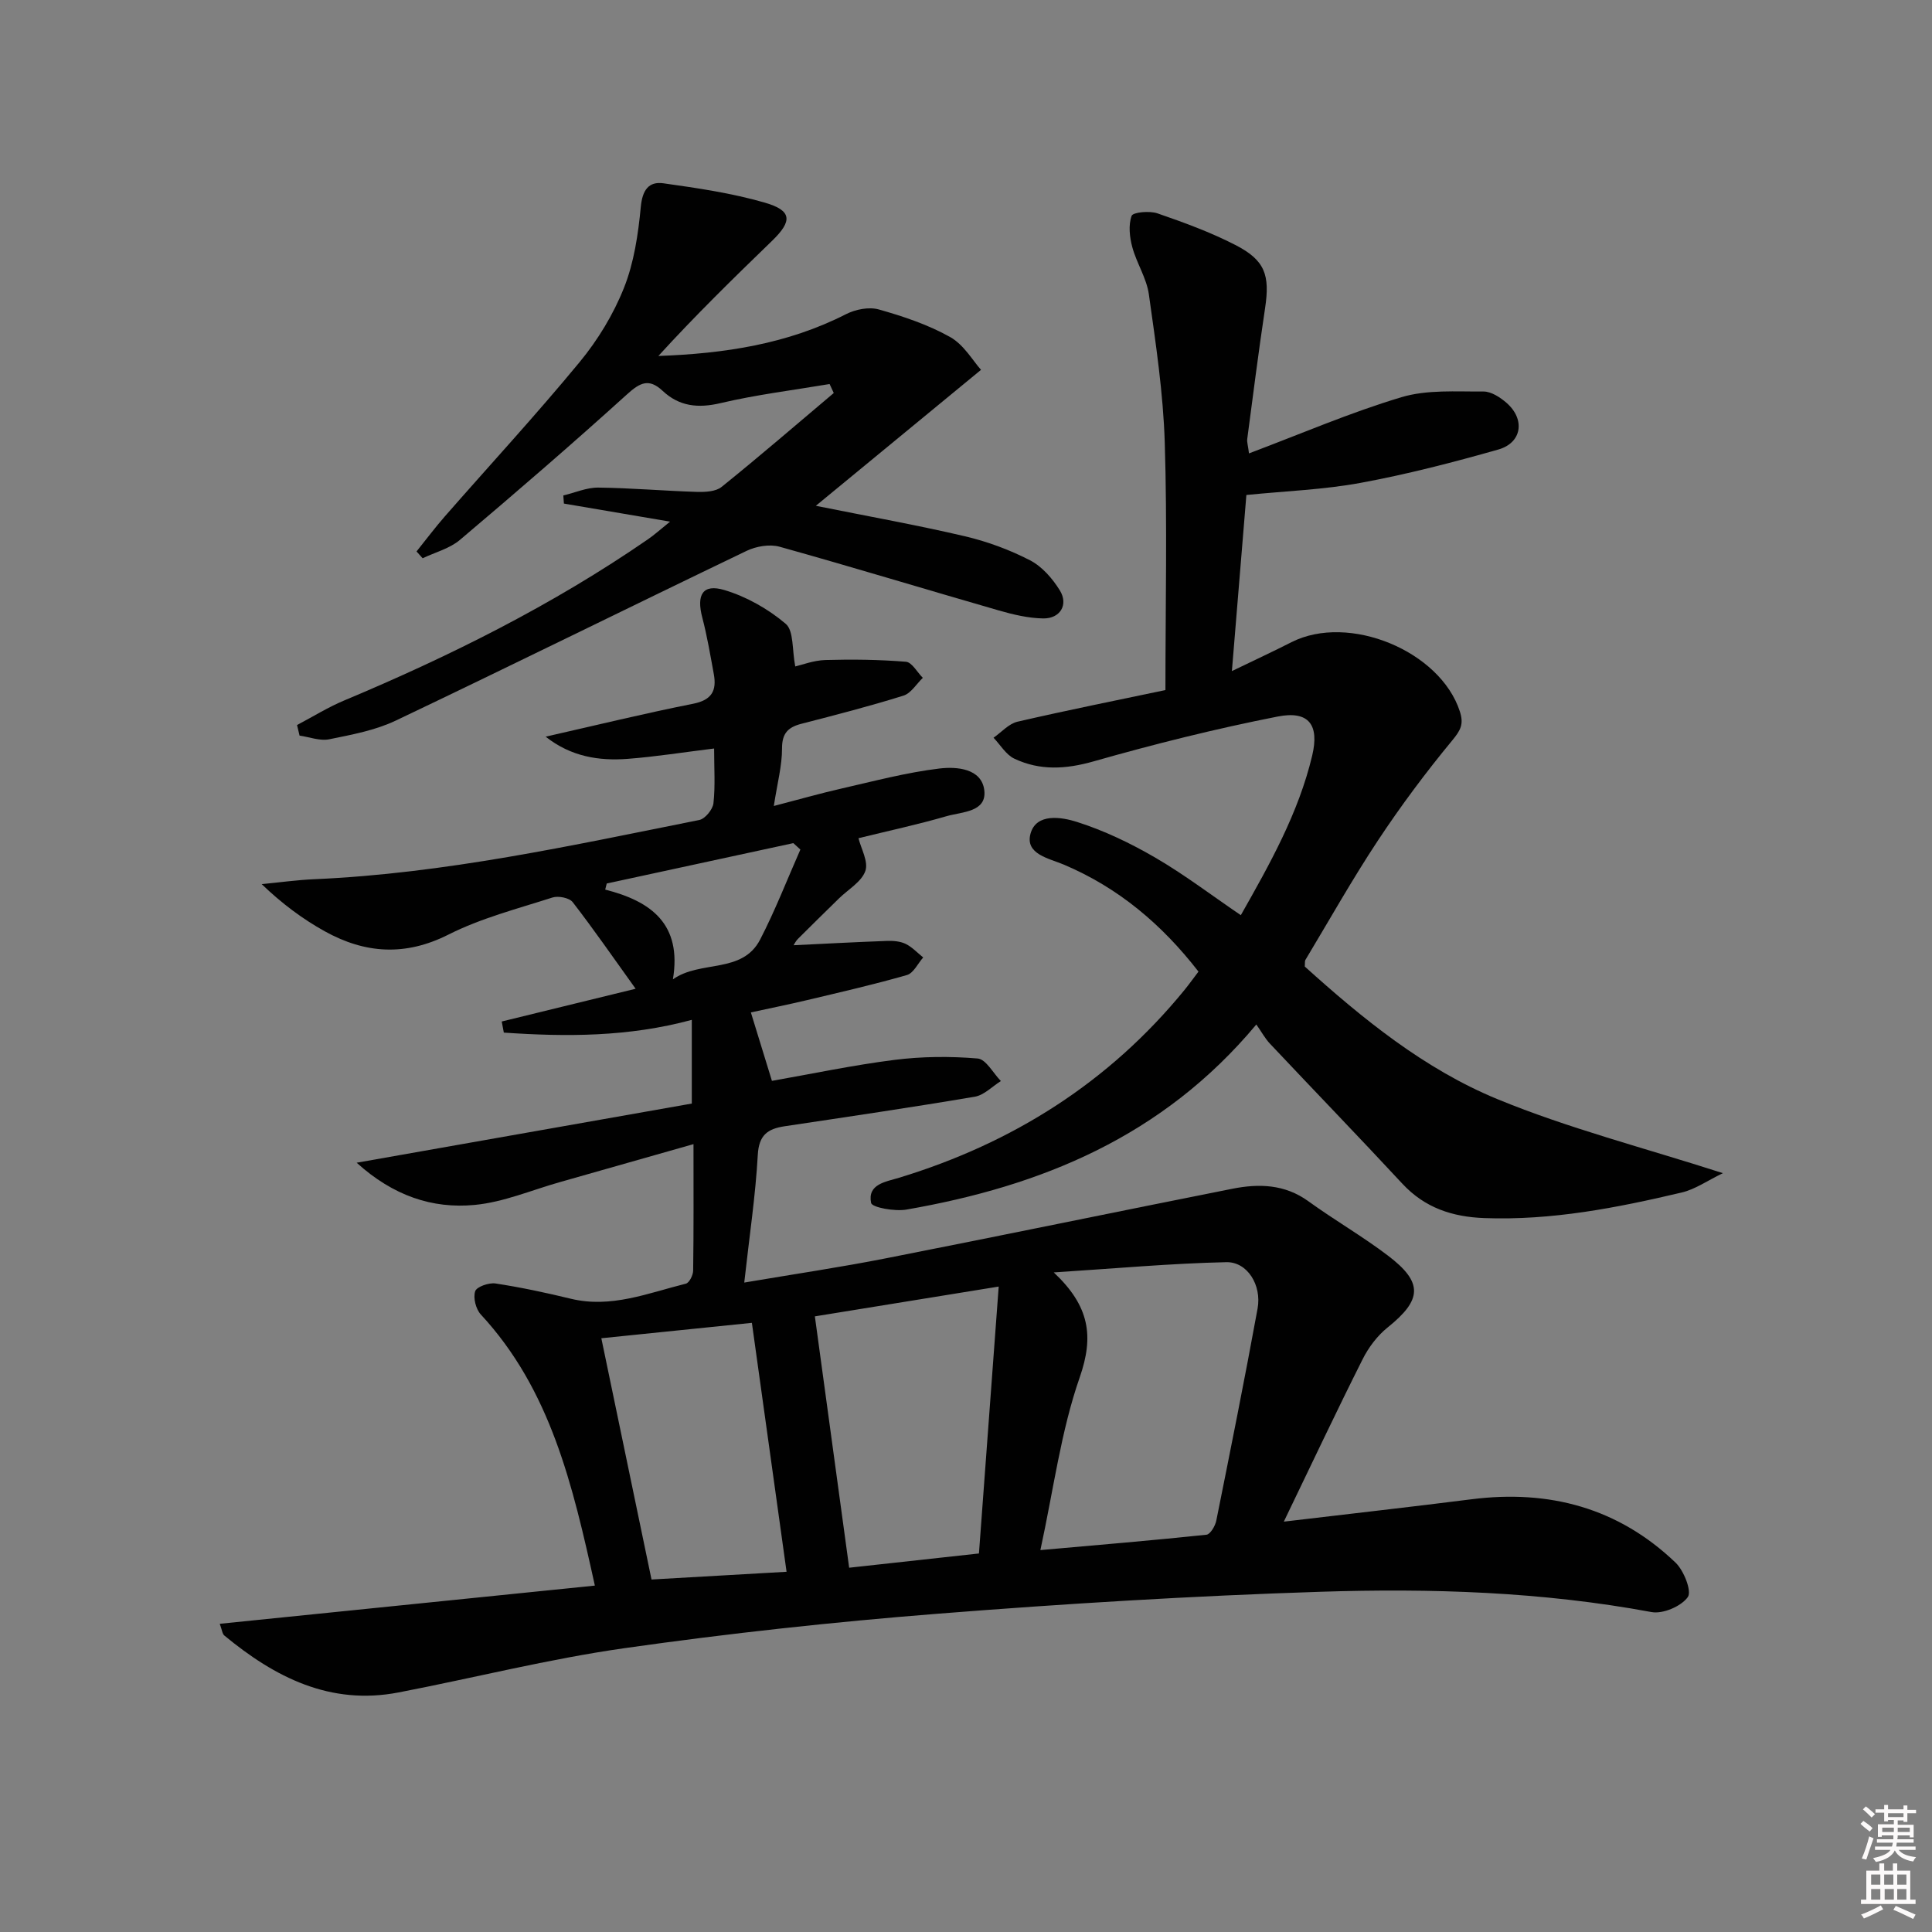
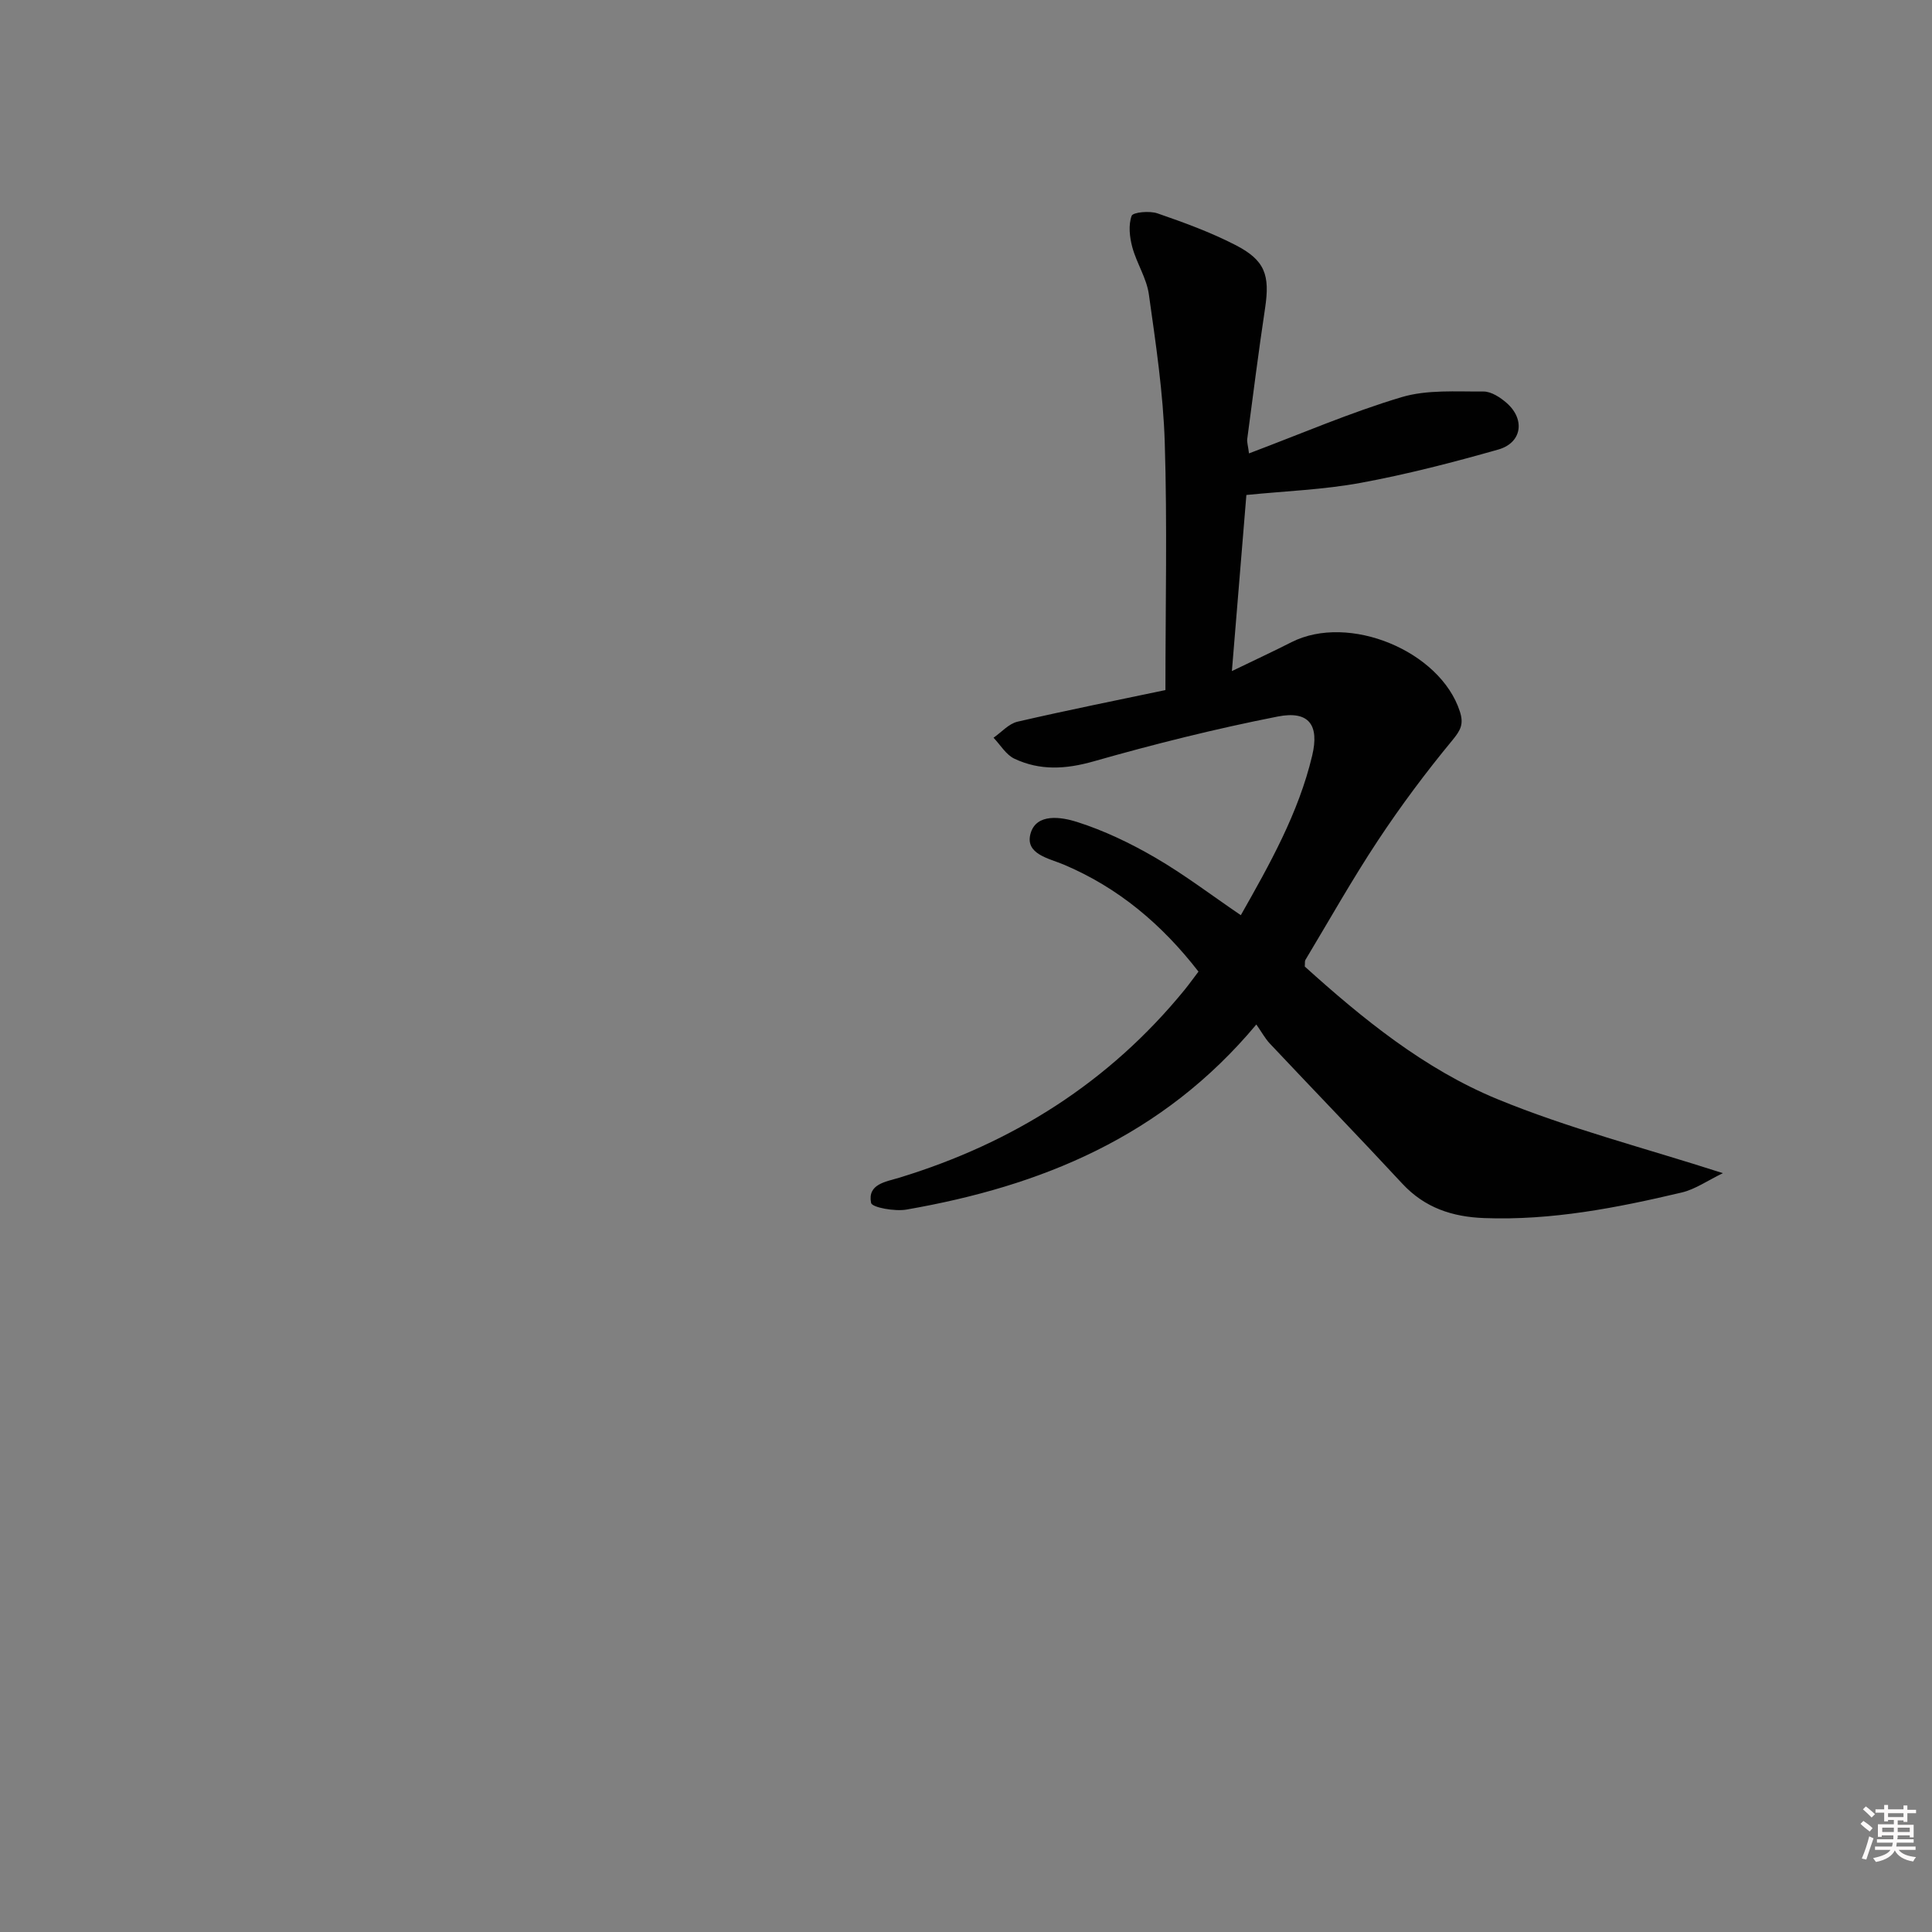
<svg xmlns="http://www.w3.org/2000/svg" enable-background="new 0 0 400 400" viewBox="0 0 400 400">
  <rect x="0" y="0" width="400" height="400" fill="#808080" stroke="none" />
  <path d="m385.2 377.6.6-.6c.6.4 1.3.9 1.9 1.5l-.6.7c-.8-.6-1.4-1.1-1.9-1.6zm.3 7.1c.6-1.4 1.1-2.9 1.5-4.5.3.1.6.3.9.4-.5 1.4-1 2.9-1.5 4.4l-.9-.2zm.2-10.1.6-.6c.7.5 1.3 1.1 1.9 1.6l-.7.7c-.6-.6-1.2-1.2-1.8-1.7zm8.4-.8h.8v.9h1.8v.7h-1.8v1.8h-.8v-.3h-1.2v.9h3.3v2.6h-.8v-.4h-2.5c0 .3 0 .6-.1.8h3.4v.7h-3.5c0 .3-.1.6-.1.8h4v.7h-3.5c.7.9 1.9 1.3 3.6 1.5-.2.2-.4.5-.6.9-1.9-.3-3.2-1.1-3.8-2.3-.5 1.1-1.8 2-3.9 2.4-.2-.3-.4-.5-.6-.8 1.9-.4 3.1-.9 3.6-1.7h-3.2v-.7h3.5c.1-.2.1-.5.2-.8h-3.3v-.7h3.4c0-.2 0-.5 0-.8h-2.4v.3h-.8v-2.6h3.3v-.9h-1.2v.3h-.8v-1.8h-1.8v-.7h1.8v-.9h.8v.9h3.2zm-4.4 5.5h2.4c0-.3 0-.6 0-.9h-2.4zm1.2-3.1h3.2v-.8h-3.2zm4.4 2.2h-2.4v.9h2.5v-.9z" fill="#fcfafa" />
-   <path d="m389.2 385.8h.9v1.5h1.8v-1.5h.9v1.5h2.7v6h1.1v.9h-11.3v-.9h1.1v-6h2.7v-1.5zm.2 8.7.5.8c-1.2.6-2.5 1.3-4 1.9-.2-.3-.3-.6-.6-.8 1.6-.6 3-1.3 4.1-1.9zm-2-4.3h1.9v-2.1h-1.9zm0 3.1h1.9v-2.2h-1.9zm2.7-3.1h1.9v-2.1h-1.9zm.1 3.1h1.9v-2.2h-1.9zm2.3 1.3c1.4.6 2.7 1.2 4.1 1.8l-.5.9c-1.5-.7-2.8-1.4-4.1-1.9zm2.2-6.5h-1.9v2.1h1.9zm-1.9 5.2h1.9v-2.2h-1.9z" fill="#fcfafa" />
  <g fill="#010101">
-     <path d="m154.09 265.54c10.45-1.77 19.94-3.17 29.33-5.02 23.92-4.7 47.8-9.65 71.72-14.4 5.49-1.09 10.85-.96 15.75 2.59 5.38 3.9 11.18 7.23 16.47 11.25 7.35 5.58 7.07 9.15-.07 14.88-2.13 1.71-3.95 4.13-5.18 6.59-5.35 10.64-10.43 21.42-16.31 33.61 14.06-1.67 26.47-3.06 38.85-4.63 16.11-2.05 30.43 1.79 42.26 13.12 1.72 1.65 3.4 5.92 2.53 7.13-1.37 1.92-5.16 3.54-7.52 3.1-22.71-4.22-45.65-4.94-68.57-4.2-26.4.85-52.8 2.46-79.14 4.54-21.68 1.71-43.34 4.07-64.87 7.13-15.72 2.23-31.19 6.16-46.81 9.17-14.15 2.73-25.61-3.12-36.09-11.79-.42-.35-.47-1.15-.94-2.42 25.98-2.65 51.59-5.25 77.66-7.91-4.6-20.84-9.16-40.53-23.62-56.14-1.02-1.1-1.61-3.44-1.16-4.8.31-.94 2.85-1.82 4.22-1.61 5.23.8 10.43 1.91 15.58 3.16 8.36 2.02 16.01-1.18 23.82-3.12.71-.18 1.5-1.76 1.51-2.7.12-8.3.07-16.61.07-26.19-9.68 2.75-18.66 5.32-27.65 7.86-5.88 1.66-11.7 4.17-17.69 4.73-8.75.82-16.84-1.9-24.4-8.74 23.84-4.21 46.66-8.24 69.39-12.25 0-6.44 0-11.66 0-17.33-13.15 3.56-26.02 3.52-38.92 2.64-.14-.77-.29-1.53-.43-2.3 9.05-2.21 18.09-4.42 27.72-6.78-4.68-6.51-8.7-12.34-13.03-17.93-.7-.9-2.98-1.35-4.19-.96-7.26 2.33-14.78 4.27-21.54 7.68-8.96 4.52-17.27 3.93-25.59-.68-4.61-2.56-8.88-5.74-13.07-9.77 3.63-.35 7.26-.86 10.9-1.02 27.01-1.18 53.32-6.99 79.7-12.26 1.2-.24 2.78-2.17 2.93-3.45.4-3.6.14-7.28.14-11.35-6.22.76-12.02 1.69-17.86 2.14-6 .46-11.77-.45-17.02-4.59 10.52-2.38 20.47-4.82 30.51-6.81 3.9-.77 4.94-2.72 4.3-6.18-.72-3.9-1.37-7.83-2.38-11.67-1.24-4.72.08-7.04 4.57-5.7 4.56 1.36 9.07 3.91 12.7 6.99 1.7 1.44 1.3 5.37 1.98 8.83 1.33-.3 3.76-1.25 6.22-1.33 5.56-.16 11.15-.09 16.69.36 1.25.1 2.33 2.17 3.5 3.33-1.32 1.26-2.44 3.19-4 3.68-6.96 2.18-14.03 4-21.1 5.82-2.76.71-4.06 1.93-4.05 5.12.01 3.55-.96 7.11-1.7 11.91 5.21-1.35 9.56-2.6 13.96-3.6 6.76-1.54 13.5-3.34 20.35-4.16 3.53-.42 8.73-.03 9.27 4.52.53 4.53-4.64 4.44-7.77 5.34-6.03 1.75-12.19 3.07-18.28 4.57.52 2.14 2.1 4.86 1.42 6.79-.79 2.25-3.55 3.81-5.45 5.67-2.85 2.79-5.7 5.58-8.52 8.4-.43.43-.7 1.01-.89 1.3 6.5-.31 12.88-.66 19.27-.89 1.31-.05 2.76.05 3.91.6 1.36.65 2.45 1.86 3.66 2.82-1.11 1.25-2.01 3.25-3.37 3.64-6.85 1.97-13.81 3.56-20.75 5.21-3.84.91-7.71 1.69-11.56 2.53 1.47 4.78 2.86 9.3 4.36 14.17 8.22-1.44 16.75-3.25 25.36-4.34 5.68-.72 11.52-.77 17.23-.29 1.72.14 3.22 3.04 4.81 4.67-1.79 1.12-3.47 2.91-5.39 3.24-13.1 2.22-26.24 4.15-39.38 6.12-3.51.53-5.34 1.81-5.56 5.96-.47 8.44-1.74 16.81-2.8 26.4zm61.31 55.39c12.32-1.09 23.36-2.02 34.38-3.18.79-.08 1.82-1.81 2.04-2.92 2.94-14.62 5.87-29.24 8.55-43.91.88-4.84-2.11-9.69-6.47-9.6-11.45.25-22.89 1.3-35.73 2.12 7.45 7 8.33 13.23 5.38 21.71-3.9 11.17-5.41 23.17-8.15 35.78zm-46.69-48.39c2.39 17.52 4.75 34.87 7.1 52.04 8.59-.94 17.25-1.9 26.87-2.95 1.36-18.31 2.69-36.3 4.09-55.26-13.75 2.23-26.1 4.23-38.06 6.17zm-5.86 52.88c-2.45-17.56-4.77-34.23-7.18-51.54-10.24 1.05-20.82 2.13-31.17 3.19 3.51 16.89 6.9 33.18 10.39 49.95 9.46-.54 18.84-1.08 27.96-1.6zm-23.53-122.66c5.72-4.04 14.35-1.07 18.06-8.24 3.12-6.03 5.58-12.4 8.33-18.63-.49-.44-.98-.89-1.46-1.33-12.88 2.79-25.75 5.58-38.63 8.36-.11.42-.21.84-.32 1.26 9.52 2.42 15.92 7.13 14.02 18.58z" />
-     <path d="m258.59 93.87c10.74-4.04 20.96-8.46 31.55-11.63 5.32-1.6 11.32-1.14 17.01-1.18 1.61-.01 3.49 1.23 4.81 2.39 3.85 3.4 3.14 8.23-1.75 9.62-9.4 2.67-18.9 5.13-28.5 6.9-7.62 1.41-15.46 1.69-23.66 2.51-.97 11.79-1.94 23.63-3 36.46 4.66-2.25 8.53-4.05 12.33-5.98 11.9-6.03 30.83 1.83 34.87 14.35.84 2.6.17 3.86-1.55 5.95-5.48 6.63-10.66 13.57-15.41 20.75-5.32 8.04-10.05 16.46-15.02 24.73-.15.25-.07.64-.13 1.37 11.98 10.81 24.75 21.22 39.87 27.45 14.72 6.06 30.29 10.05 46.7 15.33-3.2 1.54-5.72 3.34-8.51 4-13.44 3.18-26.96 5.82-40.91 5.3-6.61-.25-12.3-2.12-16.94-7.11-9.06-9.76-18.32-19.33-27.45-29.03-1-1.07-1.71-2.41-2.79-3.94-19.43 23.27-44.59 33.48-72.44 38.32-2.41.42-7.13-.43-7.32-1.38-.78-3.9 3-4.36 5.8-5.21 23.53-7.17 43.49-19.76 59.12-38.92.93-1.15 1.79-2.35 2.86-3.76-7.55-9.74-16.54-17.35-27.85-22.14-3.1-1.31-8.07-2.17-6.93-6.39 1.18-4.36 6.44-3.47 9.62-2.46 5.63 1.79 11.09 4.41 16.21 7.39 6.02 3.5 11.59 7.75 17.72 11.92 5.98-10.56 11.93-21.11 14.77-33.02 1.53-6.41-.71-9.37-7.13-8.11-12.82 2.52-25.54 5.7-38.11 9.28-5.77 1.64-11.11 1.95-16.41-.55-1.74-.82-2.9-2.86-4.32-4.34 1.64-1.14 3.15-2.9 4.96-3.32 10.48-2.42 21.04-4.53 30.63-6.55 0-17.37.39-34.33-.14-51.27-.32-10.25-1.86-20.48-3.29-30.66-.47-3.35-2.53-6.44-3.43-9.77-.56-2.08-.83-4.57-.14-6.48.27-.76 3.71-1.08 5.34-.52 5.48 1.89 10.98 3.9 16.12 6.54 6.19 3.17 7.2 6.24 6.17 13.1-1.36 9.03-2.5 18.09-3.7 27.14-.06.65.17 1.3.37 2.92z" />
-     <path d="m61.5 150.11c3.25-1.71 6.38-3.67 9.75-5.08 21.98-9.21 43.21-19.8 62.88-33.36 1.34-.92 2.55-2.02 4.6-3.67-7.9-1.34-14.94-2.54-21.98-3.74-.04-.56-.08-1.12-.12-1.68 2.41-.57 4.82-1.65 7.21-1.63 6.81.08 13.61.68 20.42.89 1.73.05 3.93-.05 5.14-1.03 7.86-6.33 15.5-12.93 23.22-19.44-.29-.62-.57-1.24-.86-1.86-7.53 1.27-15.15 2.2-22.57 3.95-4.67 1.1-8.55.69-12-2.54-2.86-2.68-4.71-1.69-7.4.75-11.33 10.26-22.91 20.25-34.58 30.12-2.12 1.79-5.12 2.56-7.71 3.79-.42-.47-.84-.94-1.26-1.41 1.96-2.43 3.83-4.94 5.88-7.28 9.31-10.64 18.9-21.03 27.89-31.93 3.76-4.56 6.99-9.87 9.17-15.35 2.09-5.24 2.95-11.11 3.49-16.78.33-3.47 1.63-5.31 4.69-4.88 7.04.99 14.14 2.03 20.94 3.99 5.7 1.64 5.8 3.8 1.56 7.91-7.99 7.73-15.94 15.5-23.55 23.85 13.64-.49 26.68-2.45 38.84-8.65 1.96-1 4.76-1.56 6.8-.98 5.07 1.43 10.21 3.15 14.77 5.71 2.85 1.6 4.72 4.94 6.39 6.79-11.81 9.72-22.63 18.63-34.2 28.15 11.14 2.24 21.07 4.01 30.87 6.31 4.64 1.09 9.24 2.79 13.47 4.97 2.5 1.29 4.67 3.79 6.18 6.24 1.82 2.95.07 5.85-3.44 5.8-3.09-.05-6.23-.8-9.22-1.66-15.14-4.36-30.21-8.96-45.38-13.19-2.05-.57-4.83-.09-6.81.86-24.24 11.64-48.34 23.57-72.62 35.13-4.26 2.03-9.12 2.93-13.8 3.88-1.92.39-4.09-.47-6.14-.76-.17-.74-.35-1.47-.52-2.19z" />
+     <path d="m258.59 93.87c10.74-4.04 20.96-8.46 31.55-11.63 5.32-1.6 11.32-1.14 17.01-1.18 1.61-.01 3.49 1.23 4.81 2.39 3.85 3.4 3.14 8.23-1.75 9.62-9.4 2.67-18.9 5.13-28.5 6.9-7.62 1.41-15.46 1.69-23.66 2.51-.97 11.79-1.94 23.63-3 36.46 4.66-2.25 8.53-4.05 12.33-5.98 11.9-6.03 30.83 1.83 34.87 14.35.84 2.6.17 3.86-1.55 5.95-5.48 6.63-10.66 13.57-15.41 20.75-5.32 8.04-10.05 16.46-15.02 24.73-.15.25-.07.64-.13 1.37 11.98 10.81 24.75 21.22 39.87 27.45 14.72 6.06 30.29 10.05 46.7 15.33-3.2 1.54-5.72 3.34-8.51 4-13.44 3.18-26.96 5.82-40.91 5.3-6.61-.25-12.3-2.12-16.94-7.11-9.06-9.76-18.32-19.33-27.45-29.03-1-1.07-1.71-2.41-2.79-3.94-19.43 23.27-44.59 33.48-72.44 38.32-2.41.42-7.13-.43-7.32-1.38-.78-3.9 3-4.36 5.8-5.21 23.53-7.17 43.49-19.76 59.12-38.92.93-1.15 1.79-2.35 2.86-3.76-7.55-9.74-16.54-17.35-27.85-22.14-3.1-1.31-8.07-2.17-6.93-6.39 1.18-4.36 6.44-3.47 9.62-2.46 5.63 1.79 11.09 4.41 16.21 7.39 6.02 3.5 11.59 7.75 17.72 11.92 5.98-10.56 11.93-21.11 14.77-33.02 1.53-6.41-.71-9.37-7.13-8.11-12.82 2.52-25.54 5.7-38.11 9.28-5.77 1.64-11.11 1.95-16.41-.55-1.74-.82-2.9-2.86-4.32-4.34 1.64-1.14 3.15-2.9 4.96-3.32 10.48-2.42 21.04-4.53 30.63-6.55 0-17.37.39-34.33-.14-51.27-.32-10.25-1.86-20.48-3.29-30.66-.47-3.35-2.53-6.44-3.43-9.77-.56-2.08-.83-4.57-.14-6.48.27-.76 3.71-1.08 5.34-.52 5.48 1.89 10.98 3.9 16.12 6.54 6.19 3.17 7.2 6.24 6.17 13.1-1.36 9.03-2.5 18.09-3.7 27.14-.06.65.17 1.3.37 2.92" />
  </g>
</svg>